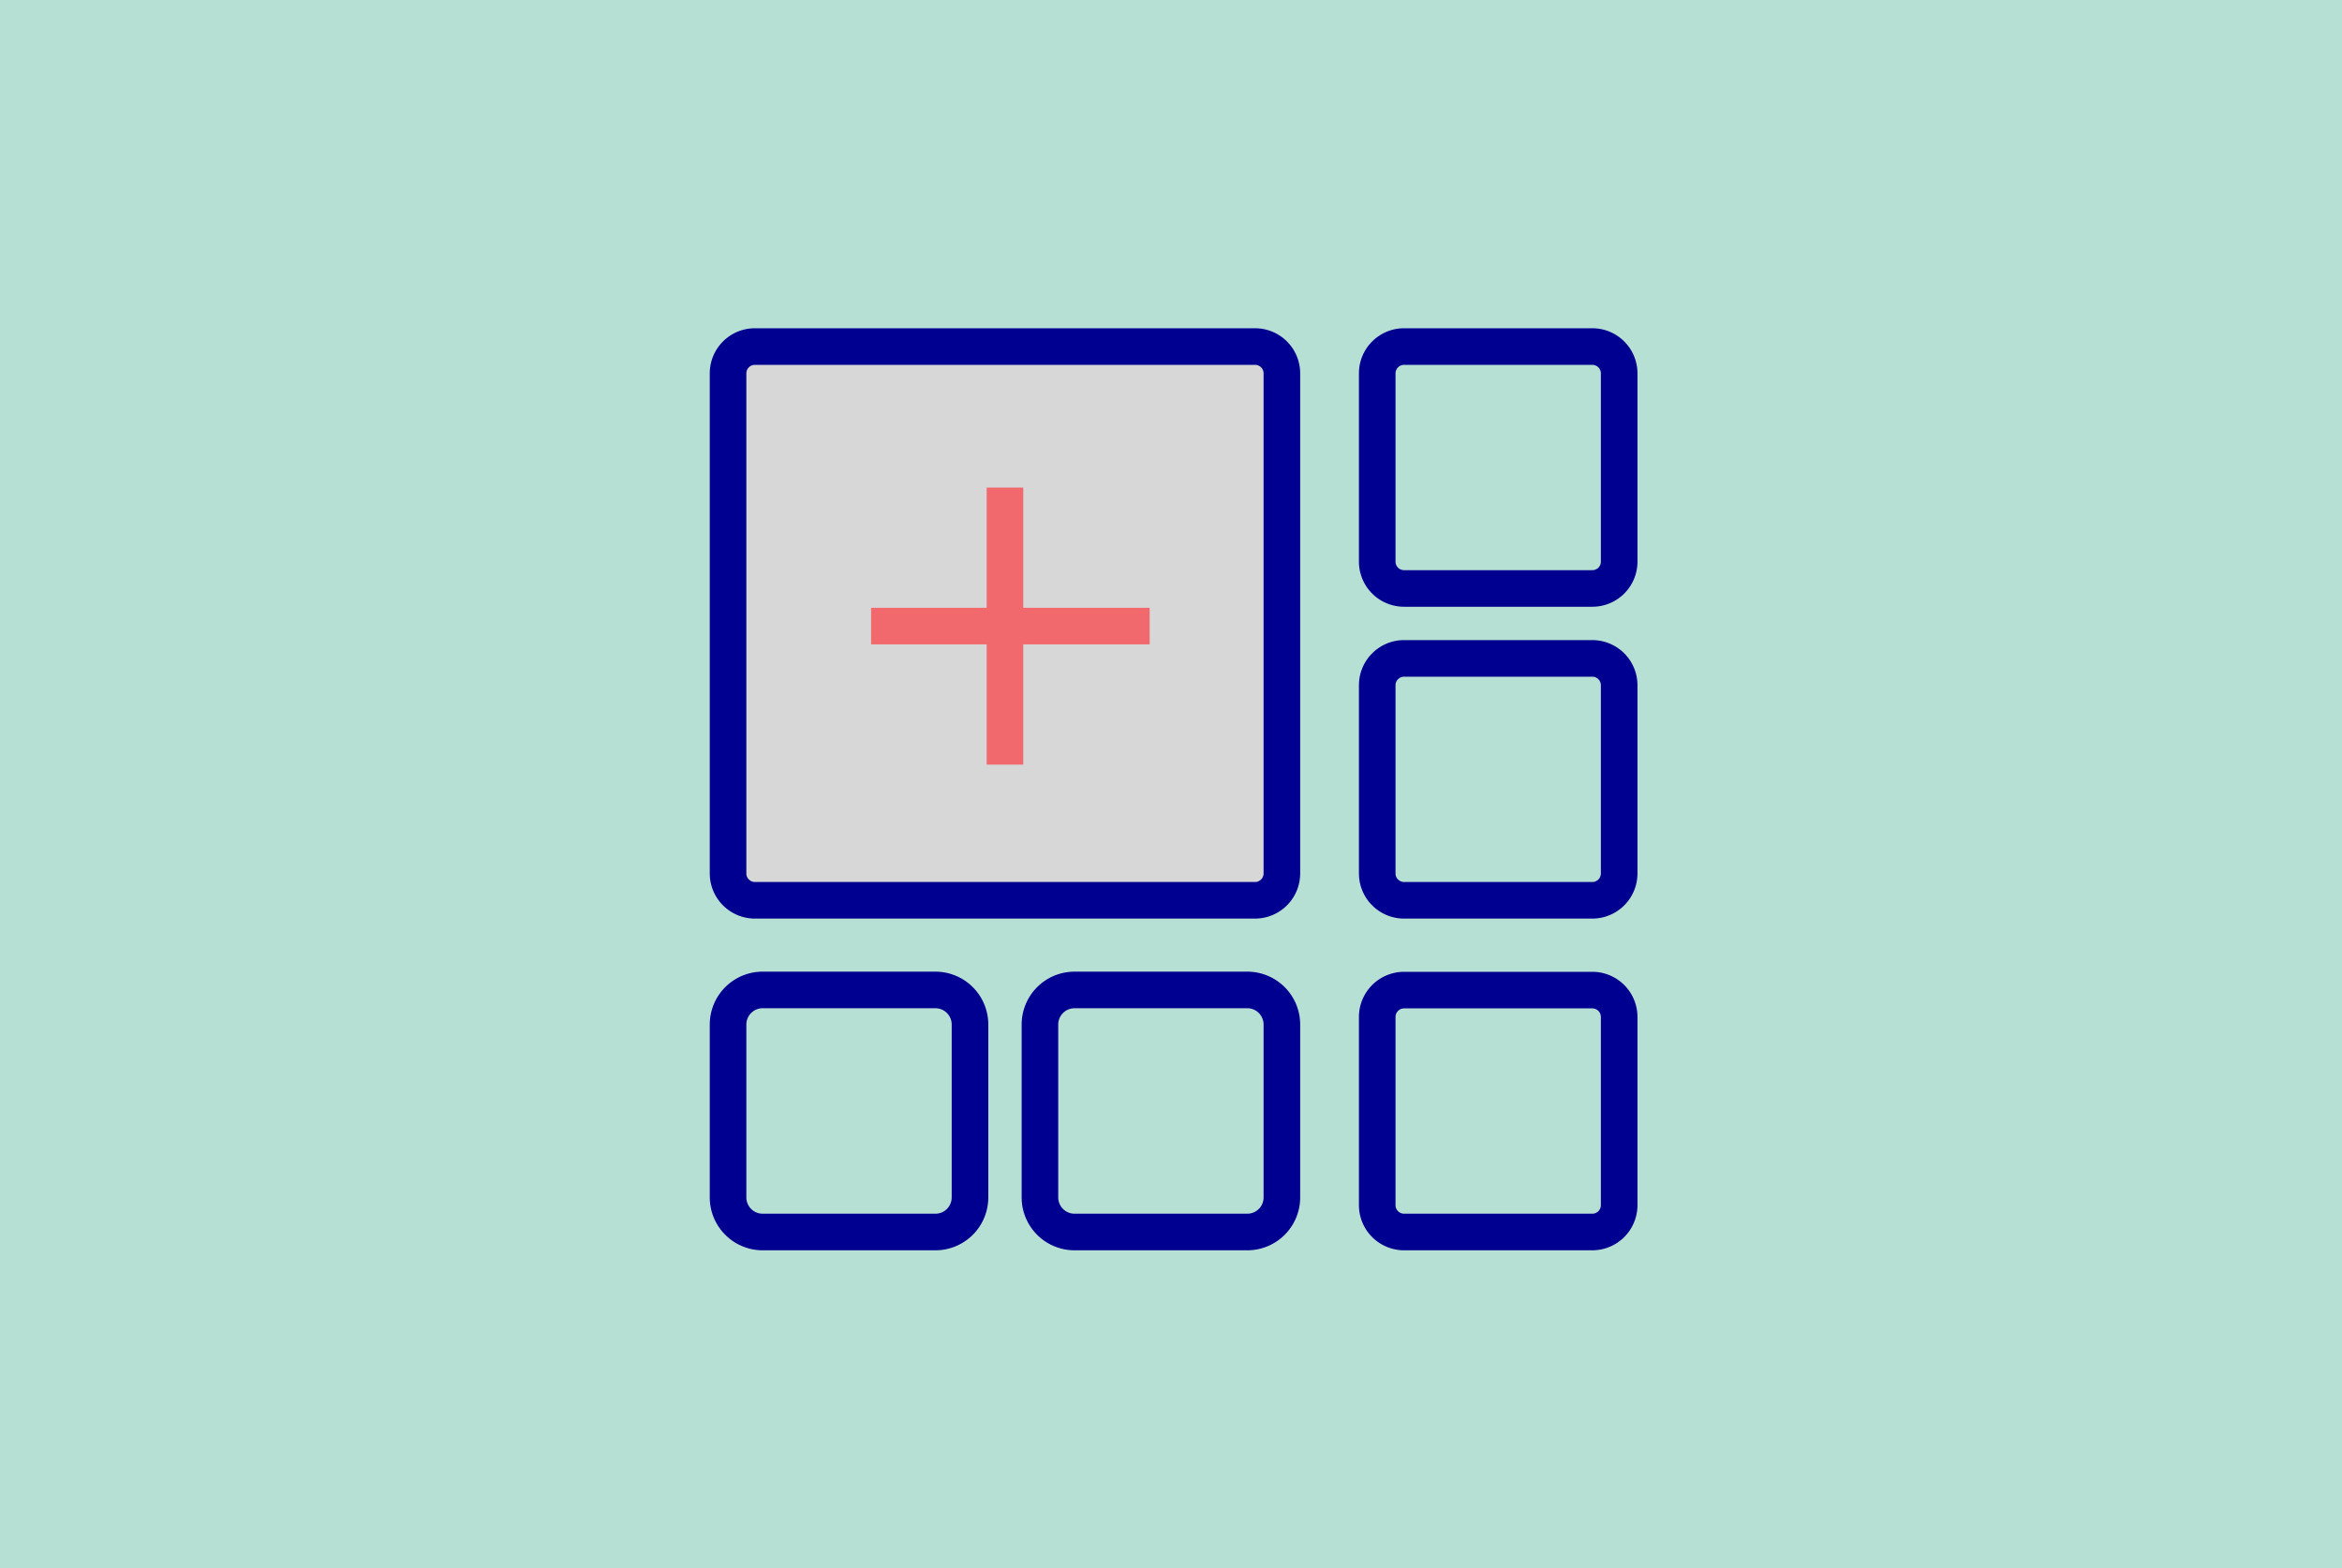
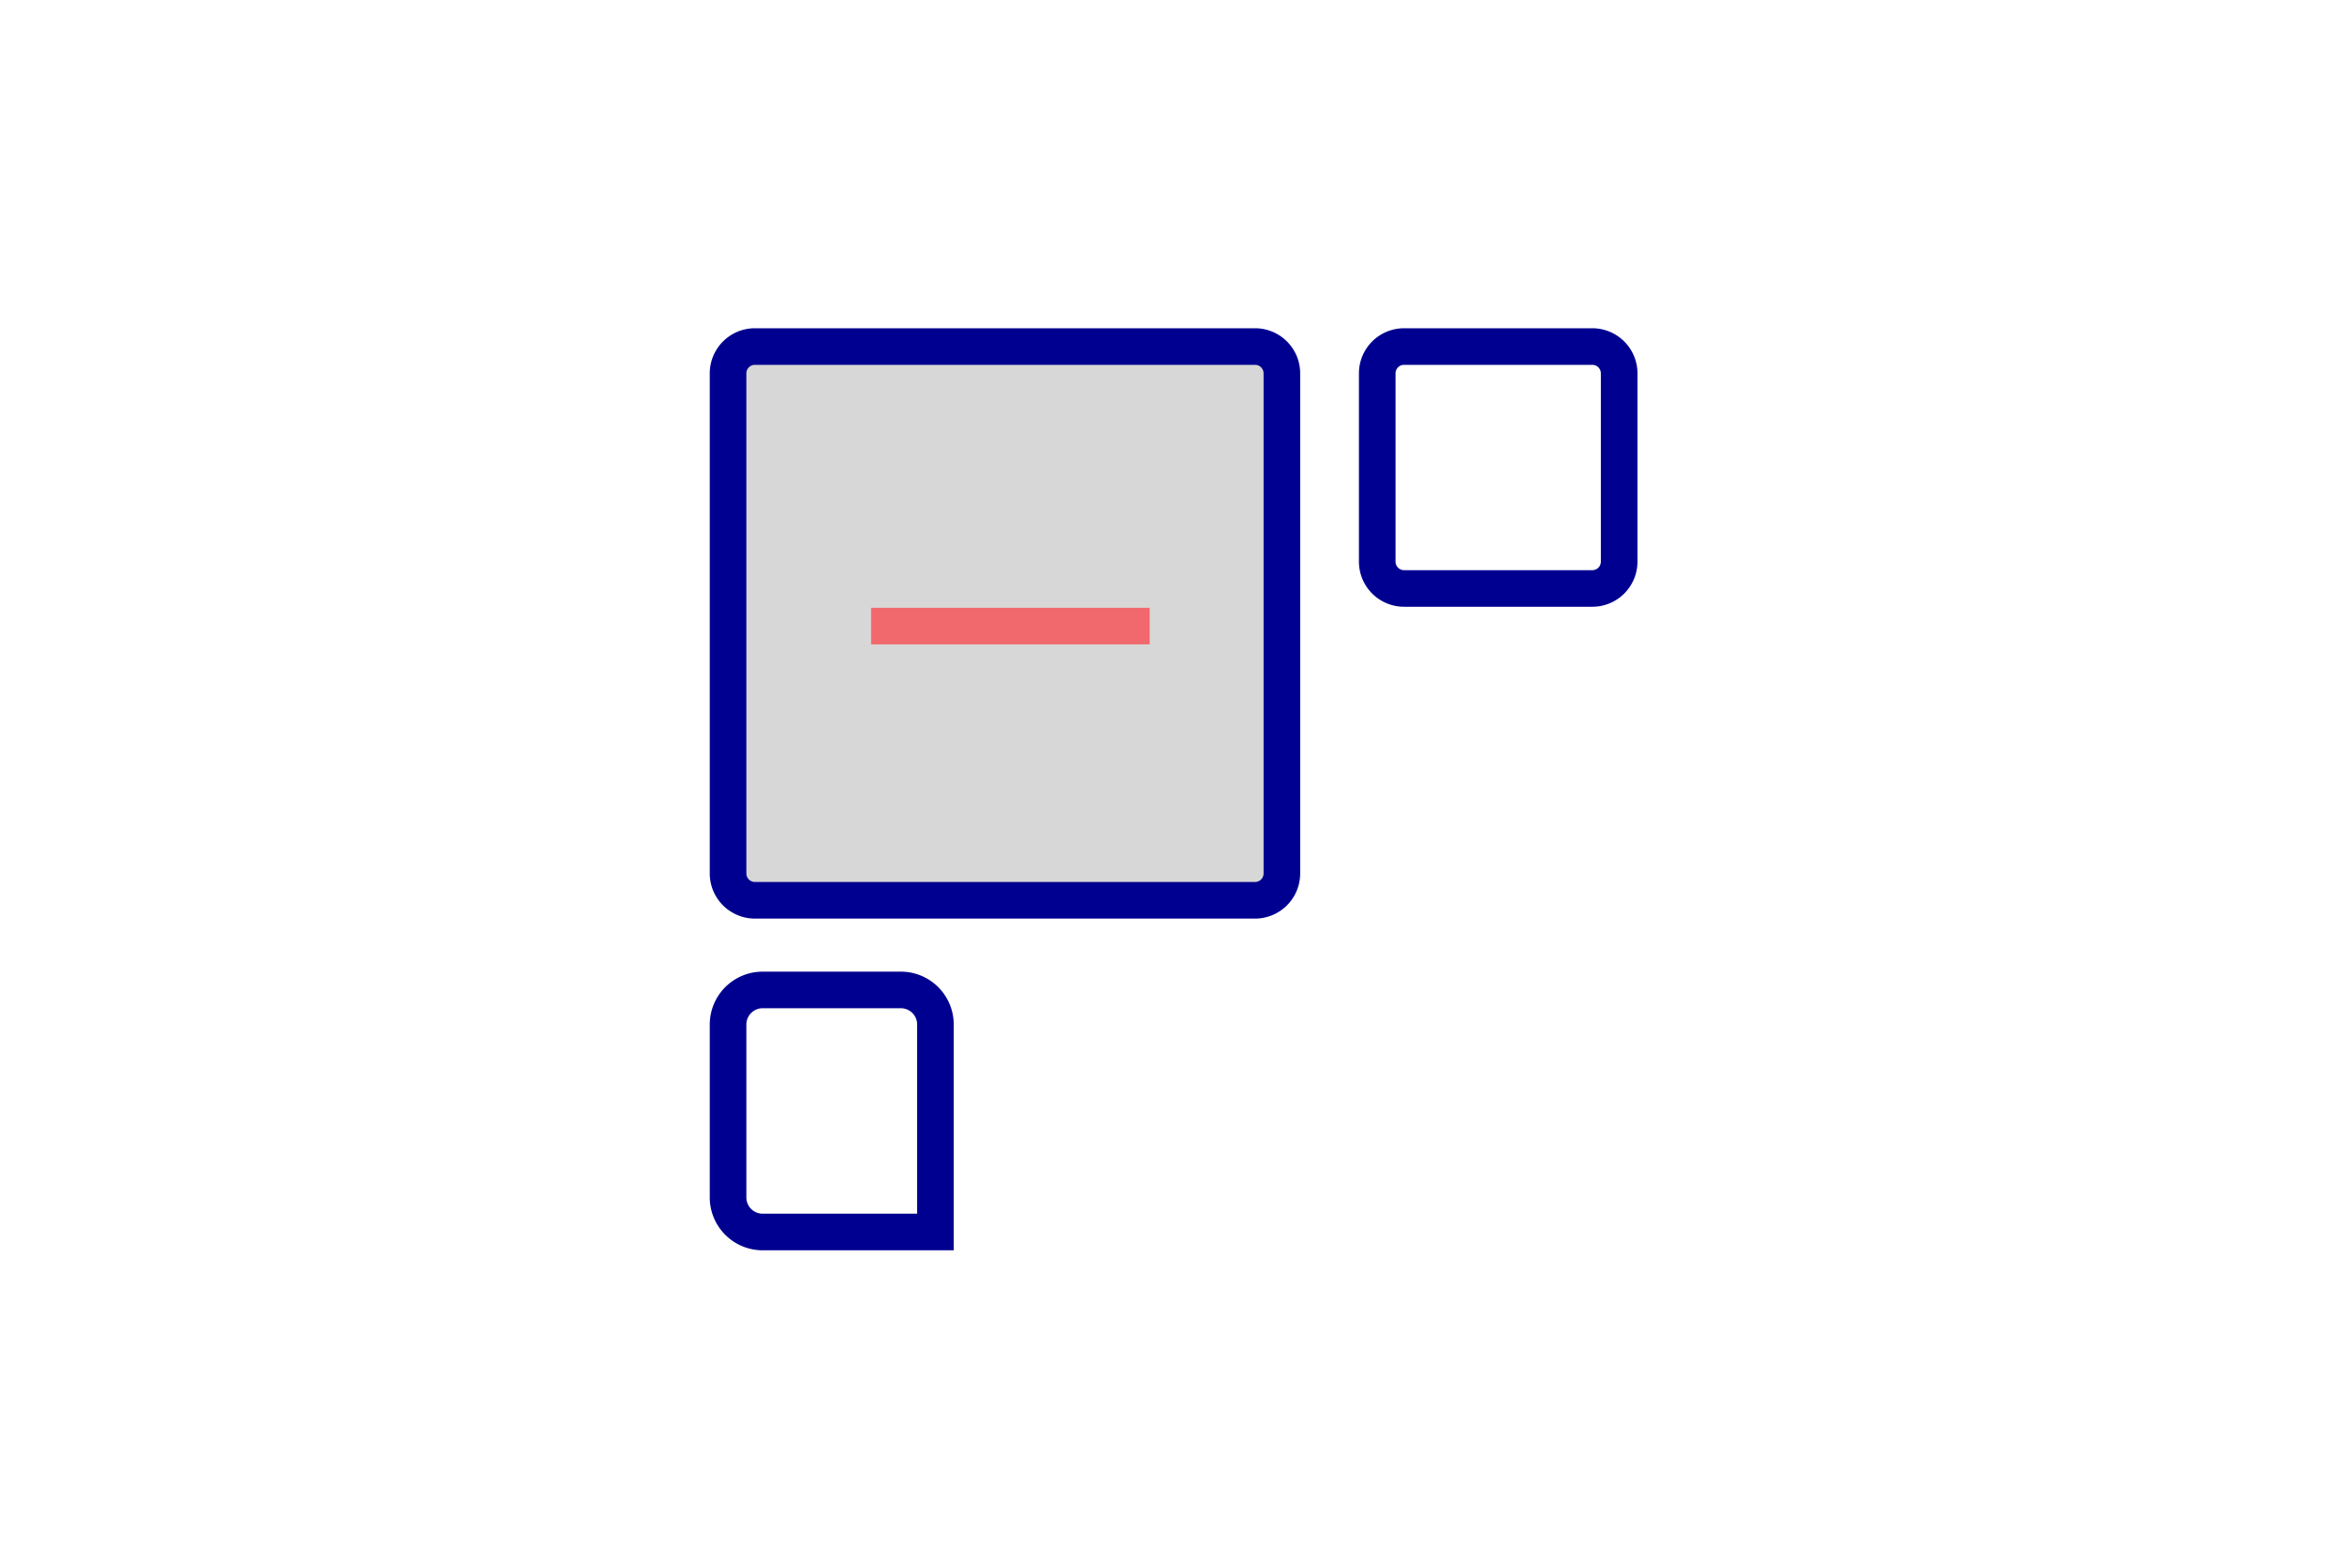
<svg xmlns="http://www.w3.org/2000/svg" id="Layer_1" viewBox="0 0 448 300">
  <title>Untitled-2</title>
-   <path id="feature-upgrade-Rectangle_2" d="M0,300H448V0H0Z" style="fill:#b7e0d5" />
  <path id="feature-upgrade-Rectangle_Copy_4" d="M139.27,71.44V167.1a5.14,5.14,0,0,0,5.14,5.14h95.66a5.14,5.14,0,0,0,5.14-5.14V71.44a5.13,5.13,0,0,0-5.14-5.14H144.41A5.13,5.13,0,0,0,139.27,71.44Z" style="fill:#d7d7d7;stroke:#000090;stroke-width:7px" />
  <path id="feature-upgrade-Rectangle_Copy_5" d="M263.45,71.44v36a5.13,5.13,0,0,0,5.14,5.14h36a5.13,5.13,0,0,0,5.14-5.14v-36a5.13,5.13,0,0,0-5.14-5.14h-36A5.13,5.13,0,0,0,263.45,71.44Z" style="fill:none;stroke:#000090;stroke-width:7px" />
-   <path id="feature-upgrade-Rectangle_Copy_5-2" d="M145.88,235.7h33.06a6.62,6.62,0,0,0,6.61-6.61V196a6.62,6.62,0,0,0-6.61-6.61H145.88a6.62,6.62,0,0,0-6.61,6.61v33.06A6.62,6.62,0,0,0,145.88,235.7Z" style="fill:none;stroke:#000090;stroke-width:7px" />
-   <path id="feature-upgrade-Rectangle_Copy_5-3" d="M205.54,235.7H238.6a6.62,6.62,0,0,0,6.61-6.61V196a6.62,6.62,0,0,0-6.61-6.61H205.54a6.62,6.62,0,0,0-6.61,6.61v33.06A6.62,6.62,0,0,0,205.54,235.7Z" style="fill:none;stroke:#000090;stroke-width:7px" />
-   <path id="feature-upgrade-Rectangle_Copy_5-4" d="M263.45,131.1v36a5.14,5.14,0,0,0,5.14,5.14h36a5.14,5.14,0,0,0,5.14-5.14v-36a5.14,5.14,0,0,0-5.14-5.14h-36A5.14,5.14,0,0,0,263.45,131.1Z" style="fill:none;stroke:#000090;stroke-width:7px" />
-   <path id="feature-upgrade-Rectangle_Copy_6" d="M263.45,194.56v36a5.14,5.14,0,0,0,5.14,5.14h36a5.14,5.14,0,0,0,5.14-5.14v-36a5.14,5.14,0,0,0-5.14-5.14h-36A5.14,5.14,0,0,0,263.45,194.56Z" style="fill:none;stroke:#000090;stroke-width:7px" />
-   <path id="Line" d="M192.24,142.78v-46" style="fill:none;stroke:#f1696c;stroke-linecap:square;stroke-width:7px" />
+   <path id="feature-upgrade-Rectangle_Copy_5-2" d="M145.88,235.7h33.06V196a6.62,6.62,0,0,0-6.61-6.61H145.88a6.62,6.62,0,0,0-6.61,6.61v33.06A6.62,6.62,0,0,0,145.88,235.7Z" style="fill:none;stroke:#000090;stroke-width:7px" />
  <path id="Line-2" d="M170.13,119.78h46.29" style="fill:none;stroke:#f1696c;stroke-linecap:square;stroke-width:7px" />
</svg>